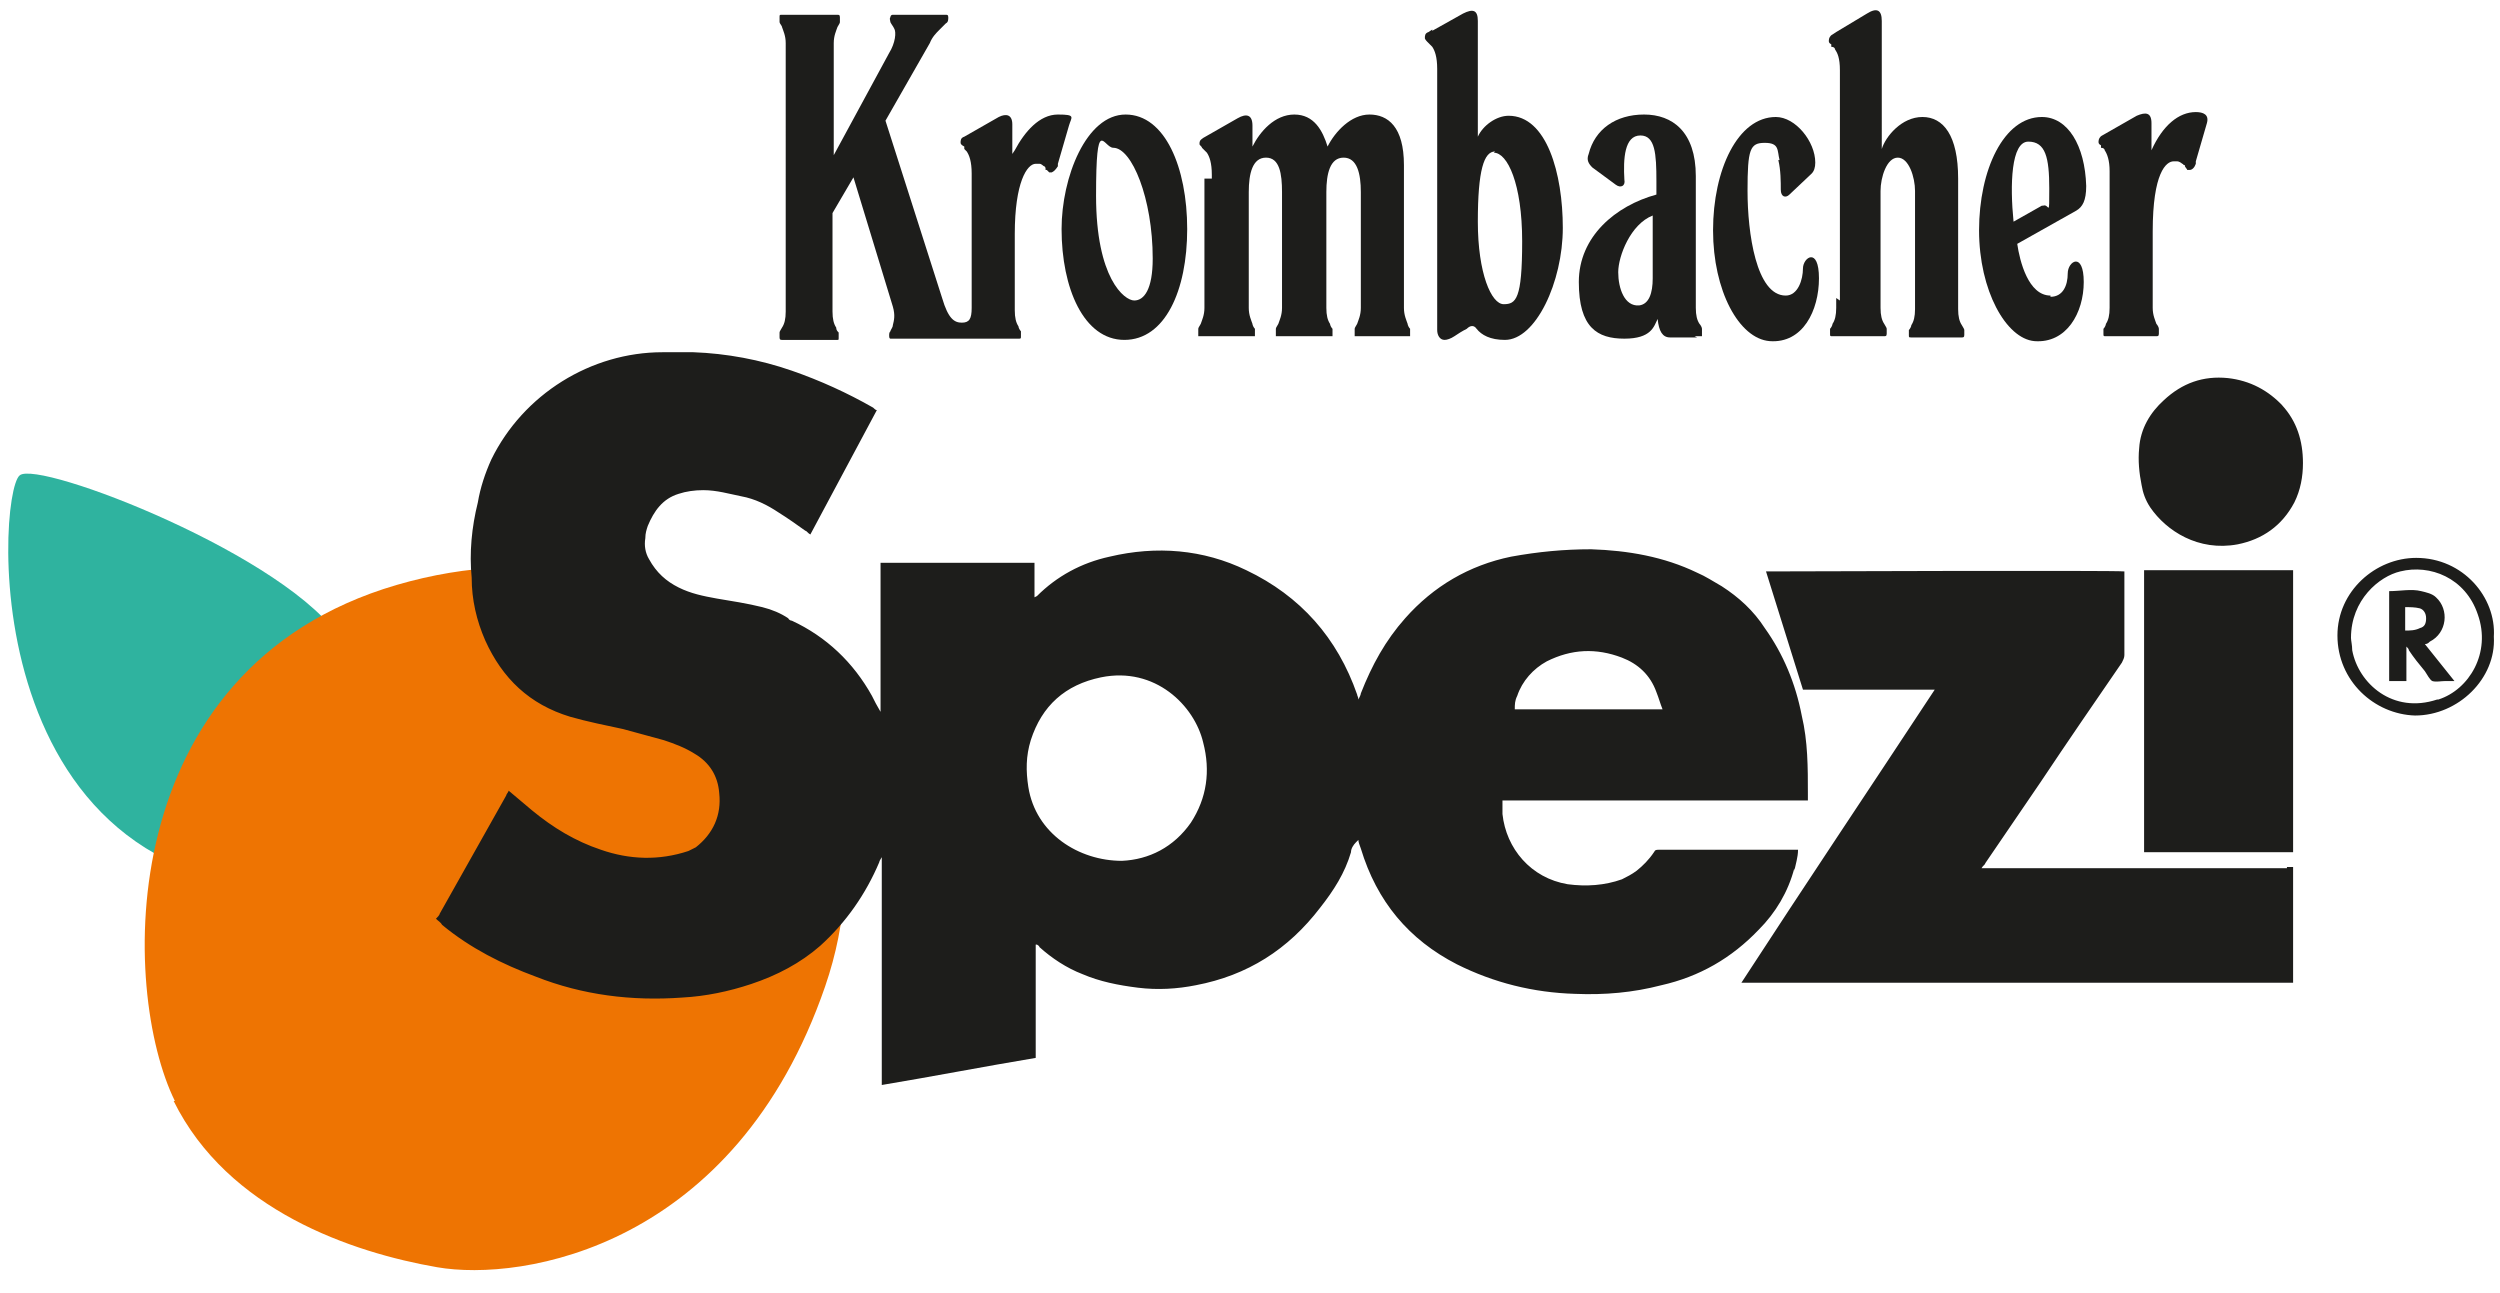
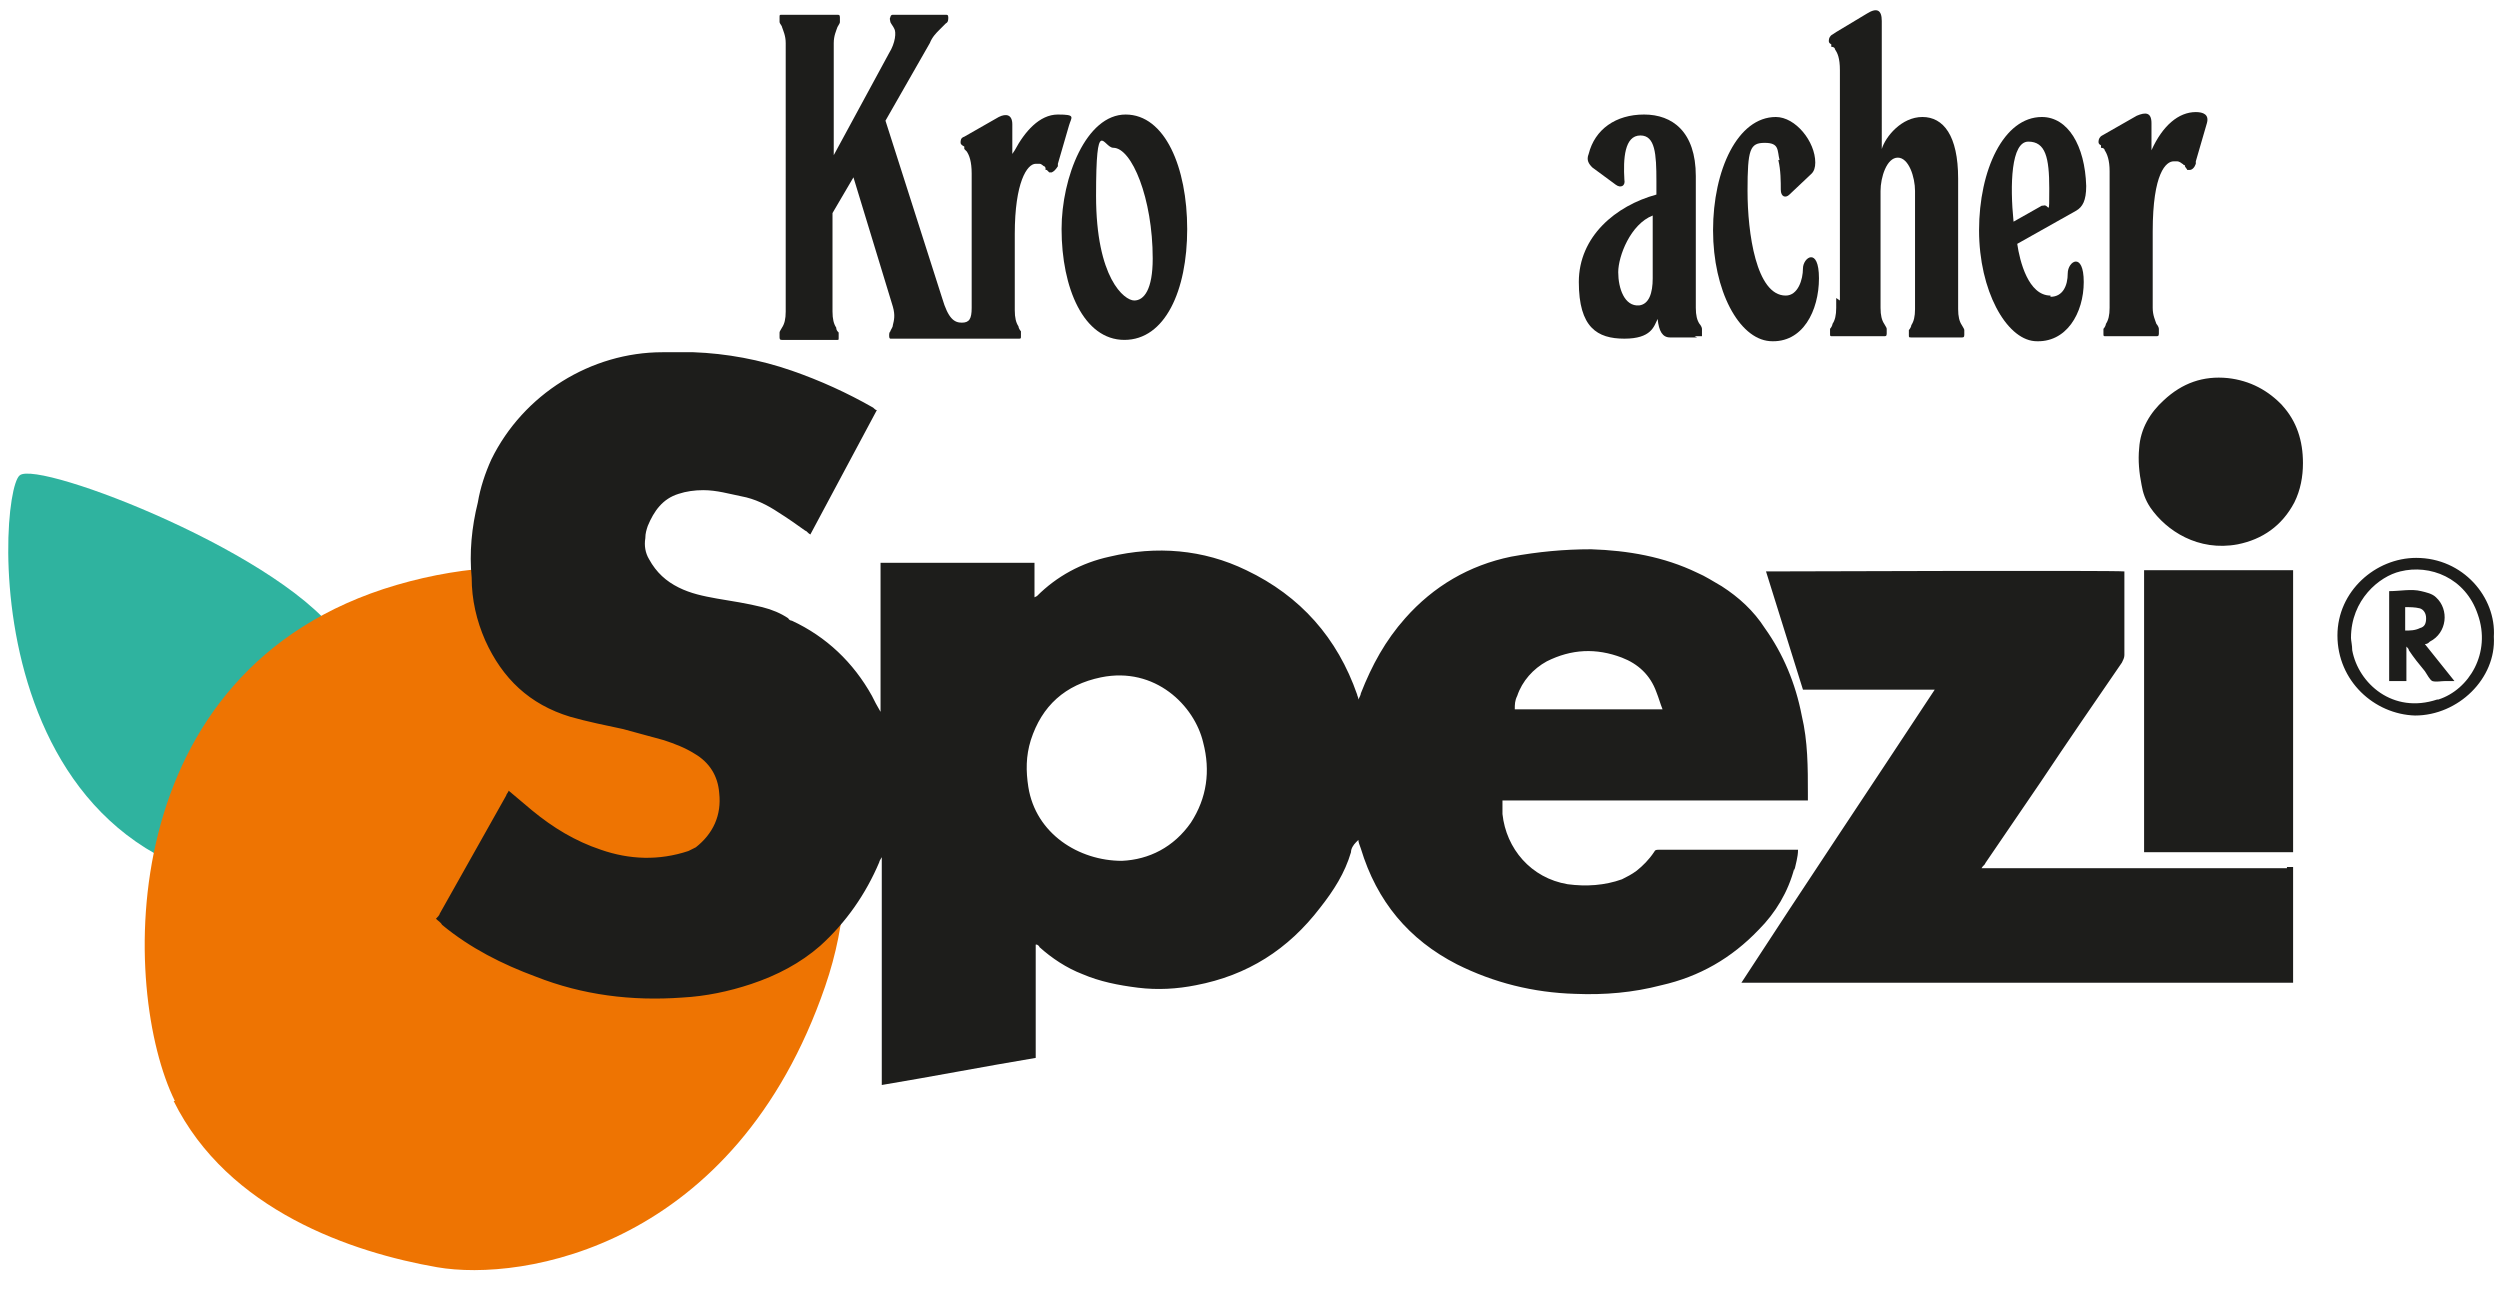
<svg xmlns="http://www.w3.org/2000/svg" id="e209d7ef-0157-44f5-a7be-6b3f3a42ae02" version="1.1" viewBox="0 0 203 105">
  <defs>
    <style>
      .st0 {
        fill-rule: evenodd;
      }

      .st0, .st1 {
        fill: #1d1d1b;
      }

      .st2 {
        fill: #2fb39f;
      }

      .st3 {
        fill: #ee7402;
      }
    </style>
  </defs>
  <g>
    <path class="st2" d="M28.5,72s3.5-13-.7-19.9c-4.2-6.9-24.7-14.8-26.2-13.5-1.9,1.5-3.9,36.6,26.9,33.4" />
    <path class="st3" d="M14.2,89.4c-4.4-8.9-5.2-35.1,18-41.9,23.3-6.8,42.1,11.4,34.8,32.6-7.3,21.2-24.6,24-31.5,22.8-6.9-1.2-17-4.6-21.4-13.5" />
  </g>
  <path class="st1" d="M196.5,51c-.4.2-.8.2-1.2.2v-1.9c.4,0,.8,0,1.2.1.3.1.5.4.5.8,0,.4-.1.7-.5.8M196.9,52.3c.2,0,.3-.1.4-.2,1.4-.7,1.6-2.6.5-3.6-.3-.3-.8-.4-1.2-.5-.8-.2-1.7,0-2.6,0v7.3h1.4v-2.8c.1.1.2.2.2.3.4.6.8,1.1,1.3,1.7.2.3.4.7.6.8.3.1.7,0,1.1,0,.2,0,.4,0,.7,0-.4-.5-.8-1-1.2-1.5-.4-.5-.8-1-1.2-1.5M197.9,56.8c-3.6,1.2-6.4-1.3-6.9-4,0-.4-.1-.8-.1-1,0-3.1,2.3-5,4-5.4,2.4-.6,5.3.5,6.3,3.5,1.1,3.1-.7,6.1-3.2,6.9M196.2,45.3c-3.3,0-6.4,2.7-6.4,6.3,0,3.7,3,6.4,6.3,6.5,3.5,0,6.6-3,6.4-6.4.2-3.2-2.5-6.4-6.3-6.4M185.3,32.9c1.2,1.3,1.7,2.9,1.7,4.7,0,1.1-.2,2.2-.7,3.2-1,1.9-2.6,3-4.6,3.4-3.2.6-5.8-1.1-7.1-3-.4-.6-.6-1.2-.7-1.8-.2-1-.3-2-.2-3,.1-1.6.9-2.9,2-3.9,1.5-1.4,3.2-2,5.2-1.8,1.8.2,3.3,1,4.5,2.3M174.1,46.3h12.1v22.9h-12.1v-22.9ZM185.7,70.4h.5v9.4h-44.8c5.2-8,10.5-15.9,15.7-23.8h-10.7c-1-3.2-2-6.4-3-9.6.3,0,28.4-.1,29.1,0,0,0,0,.2,0,.3,0,2.2,0,4.3,0,6.5,0,.2-.1.4-.2.6-2.2,3.2-4.4,6.4-6.6,9.7-1.5,2.2-3,4.4-4.5,6.6,0,.1-.2.2-.3.4.3,0,.5,0,.7,0,2.8,0,5.7,0,8.5,0h15.6ZM96.7,66.8c-1.4,2-3.4,3-5.6,3.1-3.5,0-7-2.2-7.6-6-.2-1.3-.2-2.5.2-3.8.9-2.8,2.8-4.5,5.7-5.1,4.4-.9,7.6,2.3,8.3,5.3.6,2.3.3,4.5-1,6.5M123.2,56.5c.4-1.2,1.3-2.2,2.4-2.8,2-1,4-1.1,6.1-.3,1.3.5,2.3,1.4,2.8,2.8.2.5.3.9.5,1.4h-12c0-.4,0-.7.2-1.1M145.7,70.7c.1-.5.3-1.1.3-1.7h-10.5c-.3,0-.5,0-.8,0-.2,0-.3,0-.4.2-.4.6-.9,1.1-1.4,1.5-.4.3-.8.5-1.2.7-1.4.5-2.9.6-4.4.4-3-.5-5-2.9-5.3-5.7,0-.4,0-.7,0-1.1h24.8c0-.2,0-.3,0-.5,0-2.2,0-4.3-.5-6.4-.5-2.6-1.5-5-3-7.1-.9-1.4-2.1-2.5-3.5-3.4-.7-.4-1.3-.8-2-1.1-2.7-1.3-5.6-1.8-8.6-1.9-2.2,0-4.3.2-6.5.6-3.4.7-6.3,2.4-8.6,5-1.6,1.8-2.7,3.8-3.6,6.1,0,.1-.1.3-.2.5,0-.2-.1-.3-.1-.4-1.6-4.6-4.6-8-9-10.1-3.5-1.7-7.3-2-11.1-1.1-2.3.5-4.3,1.6-5.9,3.2,0,0,0,0-.2.1v-2.8h-12.5c0,.1,0,.2,0,.3,0,2,0,4,0,5.9,0,1.9,0,3.7,0,5.6,0,0,0,.2,0,.3-.3-.5-.5-.9-.7-1.3-1.5-2.7-3.7-4.8-6.5-6.1,0,0-.2,0-.3-.2-.6-.4-1.3-.7-2.1-.9-1.2-.3-2.5-.5-3.7-.7-1.1-.2-2.1-.4-3.1-.9-1-.5-1.8-1.2-2.4-2.3-.3-.5-.4-1.1-.3-1.7,0-.4.1-.7.2-1,.5-1.2,1.2-2.2,2.5-2.6.6-.2,1.3-.3,2-.3,1.1,0,2.1.3,3.1.5,1.1.2,2.1.7,3,1.3.8.5,1.5,1,2.2,1.5.1,0,.2.2.4.3,1.8-3.4,3.6-6.7,5.4-10.1-.1,0-.2-.1-.3-.2-2.1-1.2-4.3-2.2-6.6-3-2.6-.9-5.3-1.4-8-1.5-.2,0-.4,0-.6,0h-.8c-.4,0-.7,0-1.1,0-5.8,0-11.3,3.4-13.9,8.7-.5,1.1-.9,2.3-1.1,3.5-.5,2-.7,4.1-.5,6.1,0,1.8.4,3.5,1.1,5.1,1.4,3.1,3.6,5.2,6.9,6.2,1.4.4,2.9.7,4.3,1,1.1.3,2.2.6,3.3.9.9.3,1.7.6,2.5,1.1,1.2.7,1.9,1.8,2,3.2.2,1.8-.5,3.3-1.9,4.4-.2.1-.4.2-.6.3-2.4.8-4.8.7-7.1-.1-2.1-.7-3.9-1.8-5.6-3.2-.6-.5-1.2-1-1.9-1.6,0,.1-.2.3-.2.4-1.8,3.2-3.6,6.4-5.4,9.6,0,.1-.2.3-.3.4h0c.2.2.4.3.5.5,2.3,1.9,4.9,3.2,7.6,4.2,3.8,1.5,7.8,2,11.9,1.7,1.9-.1,3.8-.5,5.6-1.1,2.1-.7,4-1.7,5.6-3.1,2.1-1.9,3.7-4.2,4.8-6.8,0-.1.1-.2.2-.4,0,0,0,0,0,0v18.5c4.2-.7,8.3-1.5,12.5-2.2v-6.6c0-.4,0-.9,0-1.3,0-.4,0-.9,0-1.3,0,0,0,0,.1,0,0,0,.2.1.2.2,1,.9,2.2,1.7,3.5,2.2,1.4.6,2.9.9,4.5,1.1,1.6.2,3.2.1,4.7-.2,4.2-.8,7.5-2.9,10.1-6.3,1.1-1.4,2-2.8,2.5-4.5,0-.3.2-.6.4-.8,0,0,.1-.1.2-.2,0,.2.1.4.2.7,1.3,4.3,3.9,7.4,7.8,9.4,3,1.5,6.2,2.3,9.6,2.4,2.4.1,4.7-.1,7-.7,3.1-.7,5.7-2.2,7.9-4.5,1.4-1.4,2.4-3.1,2.9-5" />
  <g id="Krombacher">
    <path class="st0" d="M86.2,18.6c0,4.8,1.8,9,5.1,9s5.1-4,5.1-9-1.8-9.3-5-9.3-5.2,5.1-5.2,9.3h0ZM93.6,21c0,2.5-.7,3.4-1.5,3.4s-3.1-1.8-3.1-8.5.6-3.9,1.4-3.9c1.5,0,3.2,4.1,3.2,9h0Z" />
    <path class="st0" d="M165.8,16.7l-2.3,1.3c-.3-3-.2-6.5,1.2-6.5s1.7,1.3,1.7,3.8,0,1.2-.5,1.4h0ZM166.5,24c-1.8,0-2.5-2.8-2.7-4.2l4.8-2.7c.5-.3.8-.8.8-2-.1-3.3-1.5-5.6-3.6-5.6-3.1,0-5.1,4.3-5.1,9.2s2.2,8.8,4.5,9c2.6.2,4-2.3,4-4.8s-1.3-1.7-1.3-.7-.4,1.9-1.4,1.9h0Z" />
-     <path class="st1" d="M98.4,14.5v-.3c0-1-.2-1.5-.4-1.8,0,0-.1-.1-.2-.2l-.2-.2c0-.1-.2-.2-.2-.3,0-.2,0-.3.3-.5l2.8-1.6c.7-.4,1.2-.3,1.2.6v1.7c.6-1.2,1.8-2.6,3.4-2.6s2.3,1.3,2.7,2.6c.6-1.2,1.9-2.6,3.4-2.6s2.8,1,2.8,4.1v11.6c0,.6.2,1,.3,1.3,0,.1.1.3.2.4,0,.1,0,.2,0,.4s0,.1,0,.2c-.1,0-.2,0-.3,0,0,0-.2,0-.3,0h-3.4c-.1,0-.2,0-.3,0,0,0-.1,0-.2,0,0,0,0-.1,0-.2,0-.1,0-.3,0-.4,0-.1.1-.2.2-.4.1-.3.3-.7.3-1.3v-9.4c0-1.5-.3-2.8-1.4-2.8s-1.4,1.3-1.4,2.8v9.4c0,.6.1,1,.3,1.3,0,.1.1.3.2.4,0,.1,0,.2,0,.4s0,.1,0,.2c-.1,0-.2,0-.3,0,0,0-.2,0-.3,0h-3.5c-.1,0-.2,0-.3,0,0,0-.1,0-.2,0,0,0,0-.1,0-.2,0-.1,0-.3,0-.4,0-.1.1-.2.2-.4.1-.3.3-.7.3-1.3v-9.4c0-1.5-.2-2.8-1.3-2.8s-1.4,1.3-1.4,2.8v9.4c0,.6.2,1,.3,1.3,0,.1.1.3.2.4,0,.1,0,.2,0,.4s0,.1,0,.2c-.1,0-.2,0-.3,0,0,0-.2,0-.3,0h-3.5c-.1,0-.2,0-.3,0,0,0-.1,0-.2,0,0,0,0-.1,0-.2,0-.1,0-.3,0-.4,0-.1.1-.2.2-.4.1-.3.3-.7.3-1.3v-10.5h0Z" />
-     <path class="st0" d="M116.3,2.5l2.5-1.4c.8-.4,1.2-.3,1.2.6v9.4c.4-.9,1.5-1.7,2.5-1.7,3.1,0,4.4,4.7,4.4,9.1s-2.2,9.1-4.7,9.1h0c-1.2,0-1.9-.4-2.3-.9-.2-.3-.5-.3-.8,0-.4.2-.7.4-1,.6-.3.2-.6.3-.8.3-.4,0-.6-.4-.6-.8V5.6c0-1-.2-1.5-.4-1.8,0,0-.1-.1-.2-.2l-.2-.2c0,0-.2-.2-.2-.3,0-.2,0-.4.3-.5l.3-.2h0ZM121.3,12.4c1.1,0,2.3,2.5,2.3,7.2s-.5,5.1-1.5,5.1-2.1-2.5-2.1-6.7.5-5.7,1.4-5.7h0Z" />
    <path class="st0" d="M137.6,27.3c.1,0,.2,0,.3,0,0,0,.1,0,.3,0,0,0,0,0,0-.2,0-.1,0-.2,0-.4,0-.1-.1-.3-.2-.4-.2-.3-.3-.7-.3-1.3v-10.7c0-3.6-1.9-5-4.2-5s-4,1.2-4.5,3.2c-.2.5,0,.8.3,1.1l1.9,1.4c.4.3.8.1.7-.4-.1-1.7,0-3.6,1.3-3.6,1.2,0,1.3,1.5,1.3,3.7v1.1c-3.3.9-6.3,3.4-6.3,7.1s1.5,4.6,3.7,4.6,2.4-1,2.7-1.6c.1,1,.4,1.5,1,1.5h2.2ZM133.1,24.8c-1.2.1-1.7-1.4-1.7-2.7s1-3.9,2.8-4.6v5.1c0,1.2-.3,2.1-1.1,2.2h0Z" />
    <path class="st1" d="M144.4,13c.2.8.2,1.8.2,2.4,0,.6.4.7.7.4l1.8-1.7c.2-.2.3-.5.3-.9,0-1.7-1.6-3.7-3.2-3.7-3.1,0-5.1,4.3-5.1,9.2s2.1,8.8,4.6,9c2.7.2,4-2.5,4-5.1s-1.3-1.7-1.3-.8-.4,2.2-1.4,2.2c-2.4,0-3.1-5.1-3.1-8.5s.2-3.9,1.4-3.9,1,.6,1.2,1.4h0Z" />
    <path class="st1" d="M149.1,24.2v.8c0,.6-.1,1-.3,1.3,0,.1-.1.3-.2.4,0,.1,0,.2,0,.4s0,.2.2.2c0,0,.1,0,.2,0,0,0,.2,0,.3,0h3.2c.1,0,.2,0,.3,0,0,0,.2,0,.2,0,.1,0,.2,0,.2-.2s0-.2,0-.4c0-.1-.1-.2-.2-.4-.2-.3-.3-.7-.3-1.3v-.8s0-8.7,0-8.7c0-1.1.5-2.7,1.4-2.7s1.4,1.6,1.4,2.7v9.6c0,.6-.1,1-.3,1.3,0,.1-.1.3-.2.4,0,.1,0,.2,0,.4s0,.2.2.2c0,0,.1,0,.2,0,0,0,.2,0,.3,0h3.1c.1,0,.2,0,.3,0,0,0,.2,0,.2,0,.1,0,.2,0,.2-.2s0-.2,0-.4c0-.1-.1-.2-.2-.4-.2-.3-.3-.7-.3-1.3v-.8s0-9.8,0-9.8c0-3.5-1.2-5-2.9-5s-3,1.6-3.3,2.6V1.7c0-.9-.4-1.1-1.2-.6l-2.5,1.5-.3.2c-.2.1-.3.3-.3.5,0,.1,0,.2.2.3v.2c.2,0,.3.1.3.2.2.3.4.7.4,1.7v18.7h0Z" />
    <path class="st1" d="M171.3,24.8v.2c0,.6-.1,1-.3,1.3,0,.1-.1.3-.2.4,0,.1,0,.2,0,.4s0,.2.2.2c0,0,.1,0,.2,0,0,0,.2,0,.3,0h3.1c.1,0,.2,0,.3,0,0,0,.2,0,.2,0,.1,0,.2,0,.2-.2s0-.2,0-.4c0-.1-.1-.3-.2-.4-.1-.3-.3-.7-.3-1.3v-6.2c0-4.8,1.1-5.7,1.7-5.7s.2,0,.3,0c.1,0,.3.1.4.2,0,0,.1,0,.1.1h.1c0,.2.2.3.2.4,0,0,.2,0,.2,0,.2,0,.4-.2.5-.5v-.2c0,0,.9-3.1.9-3.1.2-.7-.3-.9-.9-.9-1.4,0-2.7,1.1-3.6,3.1v-2.2c0-.9-.5-.9-1.2-.6l-2.8,1.6c-.2.1-.3.3-.3.5,0,.1,0,.2.2.3v.2c.2,0,.3.1.3.2.2.3.4.8.4,1.7,0,.1,0,.3,0,.4v10.2h0Z" />
    <path class="st1" d="M82.2,12.5l.2-.3c.8-1.5,2-2.9,3.5-2.9s1.1.2.9.9l-.9,3.1v.2c-.2.3-.3.4-.5.5,0,0-.2,0-.2,0,0,0-.1-.1-.2-.2h-.1c0-.2,0-.2-.1-.3-.1,0-.2-.2-.4-.2,0,0-.2,0-.3,0-.7,0-1.7,1.5-1.7,5.7v5.9s0,.3,0,.3c0,.6.1,1,.3,1.3,0,.1.1.3.2.4,0,.1,0,.2,0,.4s0,.2-.2.2c0,0-.1,0-.2,0,0,0-.2,0-.3,0h-9.3c-.3,0-.5,0-.6,0,0,0-.1,0-.1-.2s0-.3.1-.4c0-.1.2-.3.2-.5.1-.4.2-.8,0-1.5l-3.2-10.5-1.7,2.9v8c0,.6.1,1,.3,1.3,0,.2.1.3.2.4,0,.1,0,.2,0,.4s0,.2-.1.2c0,0-.1,0-.2,0,0,0-.2,0-.3,0h-3.8c0,0-.2,0-.2,0-.1,0-.2,0-.2-.2s0-.2,0-.4c0-.1.1-.2.2-.4.2-.3.3-.7.3-1.3V3.5c0-.6-.2-1-.3-1.3,0-.1-.2-.3-.2-.4,0-.1,0-.2,0-.4s0-.2.2-.2c0,0,.1,0,.2,0h.3s.4,0,.4,0h3.4c0,0,.2,0,.2,0,.1,0,.2,0,.2.2s0,.2,0,.4c0,.1-.1.2-.2.4-.1.3-.3.7-.3,1.3v9.1l4.5-8.3c.5-.8.6-1.7.4-2-.1-.2-.2-.3-.3-.5,0-.1-.1-.3,0-.4,0,0,0-.2.2-.2.1,0,.3,0,.5,0h3.6c0,0,.2,0,.2,0,.1,0,.2,0,.2.2,0,.2,0,.4-.2.5-.1.1-.3.3-.5.5-.3.3-.6.6-.8,1.1l-3.6,6.3,4.6,14.4c.5,1.7,1,2,1.6,2s.8-.3.8-1.2v-10.6c0,0,0-.2,0-.3,0-1-.2-1.5-.4-1.8,0,0-.1-.1-.2-.2v-.2c-.2-.1-.3-.2-.3-.3,0-.2,0-.4.3-.5l2.8-1.6c.6-.3,1.1-.2,1.1.6v2.3l.2-.3-.2.3h0Z" />
  </g>
</svg>